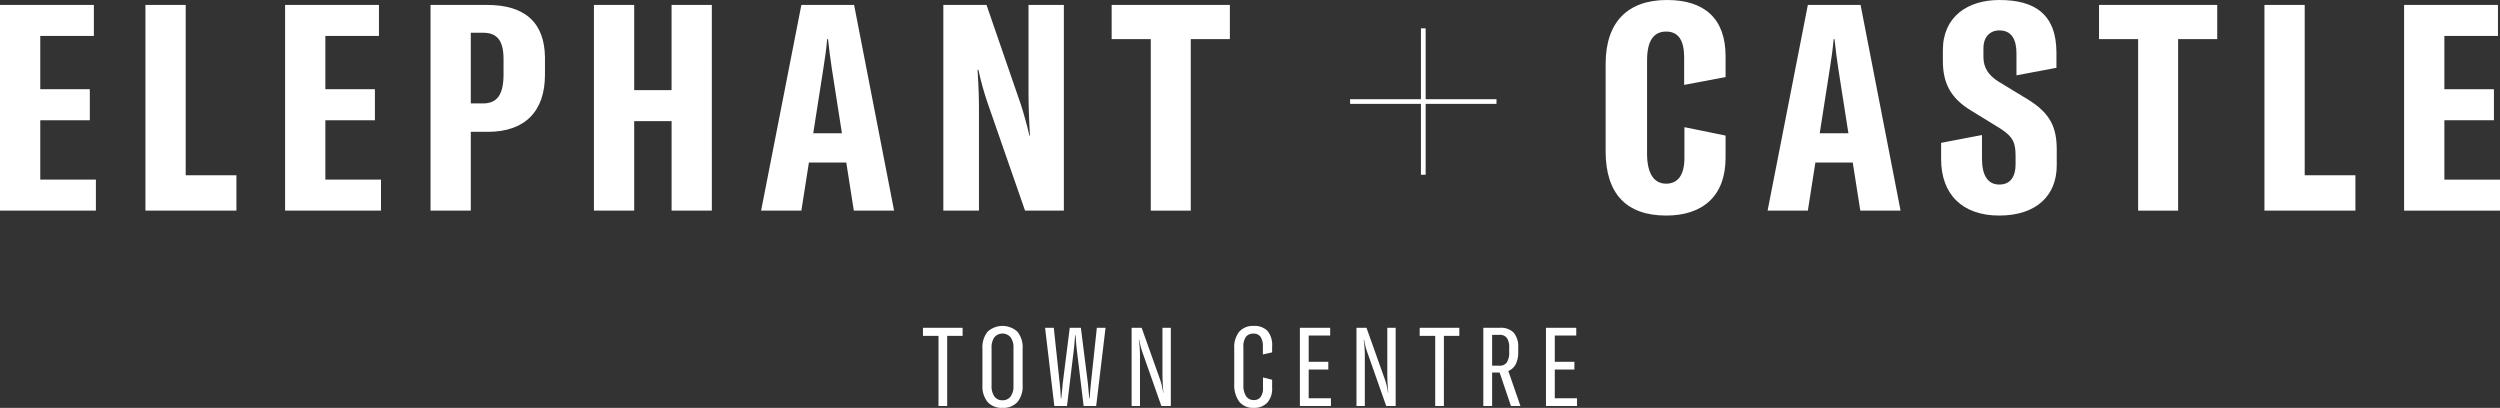
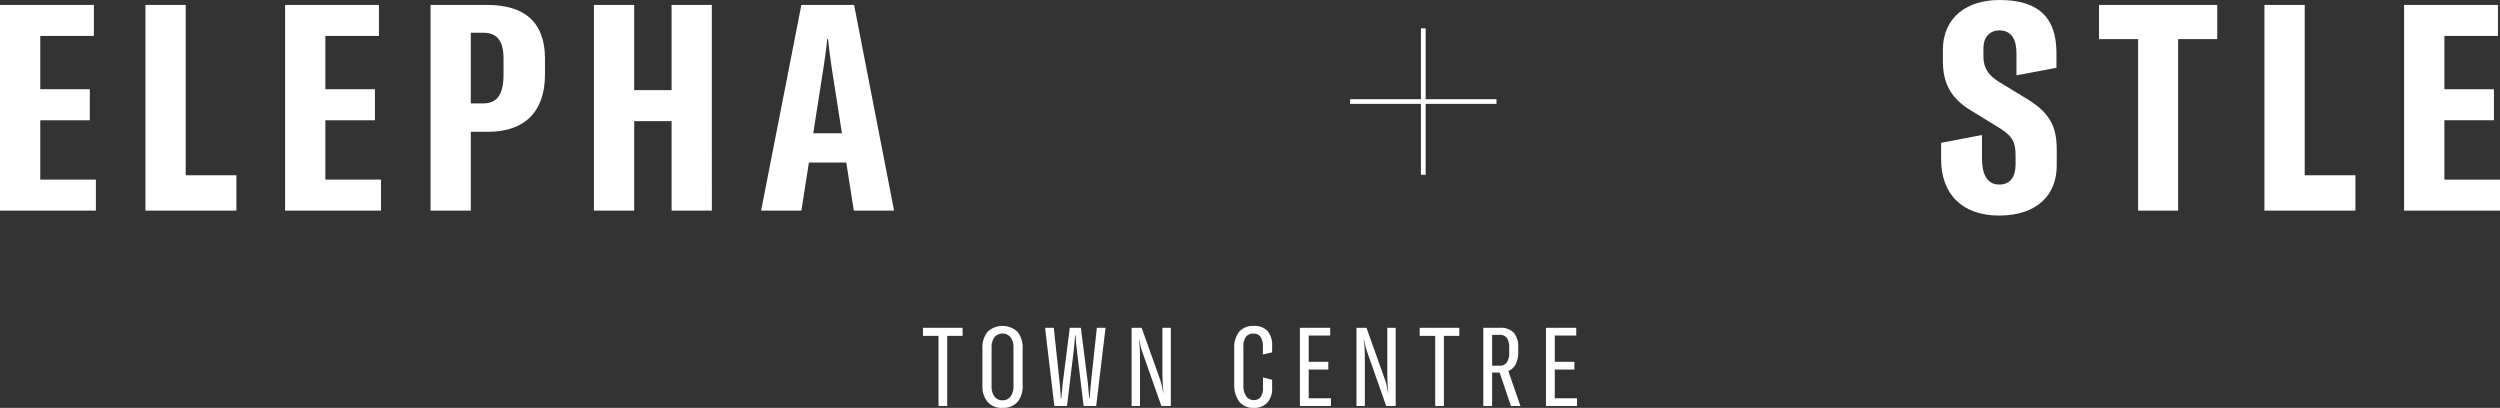
<svg xmlns="http://www.w3.org/2000/svg" width="726.553" height="118.532" viewBox="0 0 726.553 118.532">
  <rect x="0" y="0" width="726.553" height="118.532" fill="#333333" stroke="none" />
  <path d="M305.756,9.28v2.336h-4.48V32h-2.528V11.616h-4.512V9.28ZM317.34,32.544a5.47,5.47,0,0,1-4.32-1.7,7.152,7.152,0,0,1-1.5-4.9V15.328a7.2,7.2,0,0,1,1.488-4.9,6.411,6.411,0,0,1,8.688,0,7.153,7.153,0,0,1,1.5,4.9V25.952a7.153,7.153,0,0,1-1.5,4.9A5.51,5.51,0,0,1,317.34,32.544Zm0-2.208a2.789,2.789,0,0,0,2.368-1.1,5.037,5.037,0,0,0,.832-3.088V15.136a5.037,5.037,0,0,0-.832-3.088,3.089,3.089,0,0,0-4.72-.016,5.1,5.1,0,0,0-.816,3.1V26.144a5.11,5.11,0,0,0,.816,3.088A2.746,2.746,0,0,0,317.34,30.336ZM332.252,9.28l1.76,16.48q.224,2.272.288,4h.128q.32-2.912.384-4l2.08-16.48h3.232l2.08,16.48q.064,1.088.384,4h.128q.064-1.728.288-4l1.76-16.48h2.528L344.572,32h-3.648l-1.952-16.1q-.256-2.176-.384-4.416h-.16q-.128,2.24-.384,4.416L336.092,32h-3.68L329.724,9.28Zm25.536,0L363.1,24.192a17.209,17.209,0,0,1,.528,1.76q.208.864.432,2.208h.064a57.868,57.868,0,0,1-.288-5.824V9.28h2.432V32h-2.752l-5.408-15.36q-.384-1.088-.592-1.888t-.432-1.984h-.1a36.151,36.151,0,0,1,.32,4.384V32h-2.432V9.28Zm32.544,23.264a5.07,5.07,0,0,1-4.176-1.792,8.221,8.221,0,0,1-1.456-5.28V15.264a7.181,7.181,0,0,1,1.456-4.864,5.292,5.292,0,0,1,4.208-1.664,5.212,5.212,0,0,1,4,1.44,6.445,6.445,0,0,1,1.344,4.512v1.728l-2.688.608V14.816a5.025,5.025,0,0,0-.672-2.9,2.346,2.346,0,0,0-2.048-.944,2.647,2.647,0,0,0-2.208.928,4.866,4.866,0,0,0-.736,3.008V25.888a5.672,5.672,0,0,0,.784,3.264,2.585,2.585,0,0,0,2.256,1.12,2.324,2.324,0,0,0,1.984-.9,4.329,4.329,0,0,0,.672-2.624v-3.04l2.656.672V26.72a6.089,6.089,0,0,1-1.408,4.32A5.17,5.17,0,0,1,390.332,32.544Zm16-2.784H412.8V32h-9.024V9.28h8.8v2.24h-6.24v7.648h5.7v2.24h-5.7Zm16.8-20.48,5.312,14.912a17.209,17.209,0,0,1,.528,1.76q.208.864.432,2.208h.064a57.868,57.868,0,0,1-.288-5.824V9.28h2.432V32H428.86l-5.408-15.36q-.384-1.088-.592-1.888t-.432-1.984h-.1a36.151,36.151,0,0,1,.32,4.384V32H420.22V9.28Zm26.976,0v2.336h-4.48V32H443.1V11.616h-4.512V9.28ZM461.82,22.272h-2.176V32h-2.56V9.28h4.8a5.2,5.2,0,0,1,4.032,1.408,6.21,6.21,0,0,1,1.312,4.224V16.32a7.506,7.506,0,0,1-.736,3.552,4.157,4.157,0,0,1-2.144,1.952L467.868,32h-2.752Zm-2.176-1.984h2.112a2.452,2.452,0,0,0,2.176-.976,5.33,5.33,0,0,0,.672-2.992V15.136a4.923,4.923,0,0,0-.672-2.912,2.582,2.582,0,0,0-2.208-.9h-2.08Zm18.208,9.472h6.464V32h-9.024V9.28h8.8v2.24h-6.24v7.648h5.7v2.24h-5.7Z" transform="translate(-26 85.988)" fill="#fff" />
  <path d="M740.483,558.256v9.009h-27.87V507.482h27.281v9.009H724.316v15.492h14.4v9.011h-14.4v17.261Z" transform="translate(-712.613 -506.051)" fill="#fff" />
  <path d="M741.261,507.482h11.7v49.511H767.7v10.272H741.261Z" transform="translate(-698.992 -506.051)" fill="#fff" />
  <path d="M796.637,558.256v9.009h-27.87V507.482h27.281v9.009H780.47v15.492h14.4v9.011h-14.4v17.261Z" transform="translate(-685.914 -506.051)" fill="#fff" />
  <path d="M830.674,522.806v4.968c0,10.694-5.894,16.589-16.589,16.589h-4.968v22.9h-11.7V507.482h16.419C824.948,507.482,830.588,512.7,830.674,522.806Zm-12.041.42c0-5.388-1.852-7.662-5.979-7.662h-3.537V536.11h3.537c4.127,0,5.979-2.526,5.979-8.5Z" transform="translate(-672.293 -506.051)" fill="#fff" />
  <path d="M863.869,567.265h-11.7V541.247H841.3v26.018H829.6V507.482h11.7v24.755h10.862V507.482h11.7Z" transform="translate(-656.99 -506.051)" fill="#fff" />
  <path d="M887.281,553.288H876.419l-2.19,13.977h-11.7l11.7-59.783h15.326l11.619,59.783h-11.7Zm-1.263-8.5-2.947-18.862c-.42-2.861-.758-5.3-1.095-8.5h-.252c-.254,3.2-.674,5.642-1.095,8.5l-2.948,18.862Z" transform="translate(-641.335 -506.051)" fill="#fff" />
-   <path d="M898.421,507.482h12.546l10.02,29.049c.927,2.947,1.768,5.979,2.442,8.925h.168c-.252-4.378-.421-8.757-.421-13.219V507.482h10.272v59.783H922.166l-10.947-31.491a90.347,90.347,0,0,1-2.61-9.431h-.252c.252,3.873.42,7.578.42,11.621v29.3H898.421Z" transform="translate(-624.268 -506.051)" fill="#fff" />
-   <path d="M965.931,517.418H954.564v49.847H942.943V517.418H931.576v-9.936h34.355Z" transform="translate(-608.504 -506.051)" fill="#fff" />
-   <path d="M1028.873,550.465V525.121c0-12.21,6.4-18.609,17.852-18.609,10.861,0,17.008,5.388,17.008,16.335v6.063l-12.04,2.272v-8c0-4.968-1.685-7.494-5.22-7.494-3.621,0-5.558,2.61-5.558,8.42v27.029c0,5.725,1.937,8.755,5.558,8.755,3.453,0,5.3-2.609,5.3-7.492v-8.927l11.956,2.442V552.4c0,10.945-6.483,16.755-17.26,16.755C1035.02,569.157,1028.873,562.926,1028.873,550.465Z" transform="translate(-562.243 -506.512)" fill="#fff" />
-   <path d="M1085.527,553.288h-10.862l-2.188,13.977h-11.7l11.7-59.783H1087.8l11.621,59.783h-11.7Zm-1.263-8.5-2.947-18.862c-.422-2.861-.757-5.3-1.095-8.5h-.252c-.254,3.2-.674,5.642-1.095,8.5l-2.947,18.862Z" transform="translate(-547.077 -506.051)" fill="#fff" />
  <path d="M1094.955,552.822v-4.8l11.873-2.274v6.821c0,4.8,1.6,7.578,5.052,7.578,3.367,0,4.714-2.526,4.714-5.81V551.9c0-3.7-.589-5.557-4.377-8l-8.5-5.22c-6.147-3.7-8.252-8.168-8.252-14.483v-3.116c0-9.766,7.24-14.566,16.419-14.566,10.188,0,16.587,4.041,16.587,15.324v4.379l-11.619,2.188V522c0-4.041-1.433-6.651-4.968-6.651-2.947,0-4.632,2.188-4.632,5.052V523.1c0,3.116,1.516,5.3,4.294,7.073l8.59,5.22c6.735,4.125,8.42,8.336,8.42,14.651v4.547c0,8.587-5.726,14.566-16.757,14.566C1101.018,569.157,1094.955,562.842,1094.955,552.822Z" transform="translate(-530.824 -506.512)" fill="#fff" />
  <path d="M1160.41,517.418h-11.367v49.847h-11.619V517.418h-11.367v-9.936h34.353Z" transform="translate(-516.036 -506.051)" fill="#fff" />
  <path d="M1158.641,507.482h11.7v49.511h14.737v10.272h-26.44Z" transform="translate(-500.544 -506.051)" fill="#fff" />
  <path d="M1214.018,558.256v9.009h-27.871V507.482h27.282v9.009h-15.578v15.492h14.4v9.011h-14.4v17.261Z" transform="translate(-487.466 -506.051)" fill="#fff" />
  <path d="M1021.088,532.681H1000.5V512.092h-1.372v20.589H978.54v1.372h20.587V554.64h1.372V534.052h20.589Z" transform="translate(-586.175 -503.859)" fill="#fff" />
</svg>